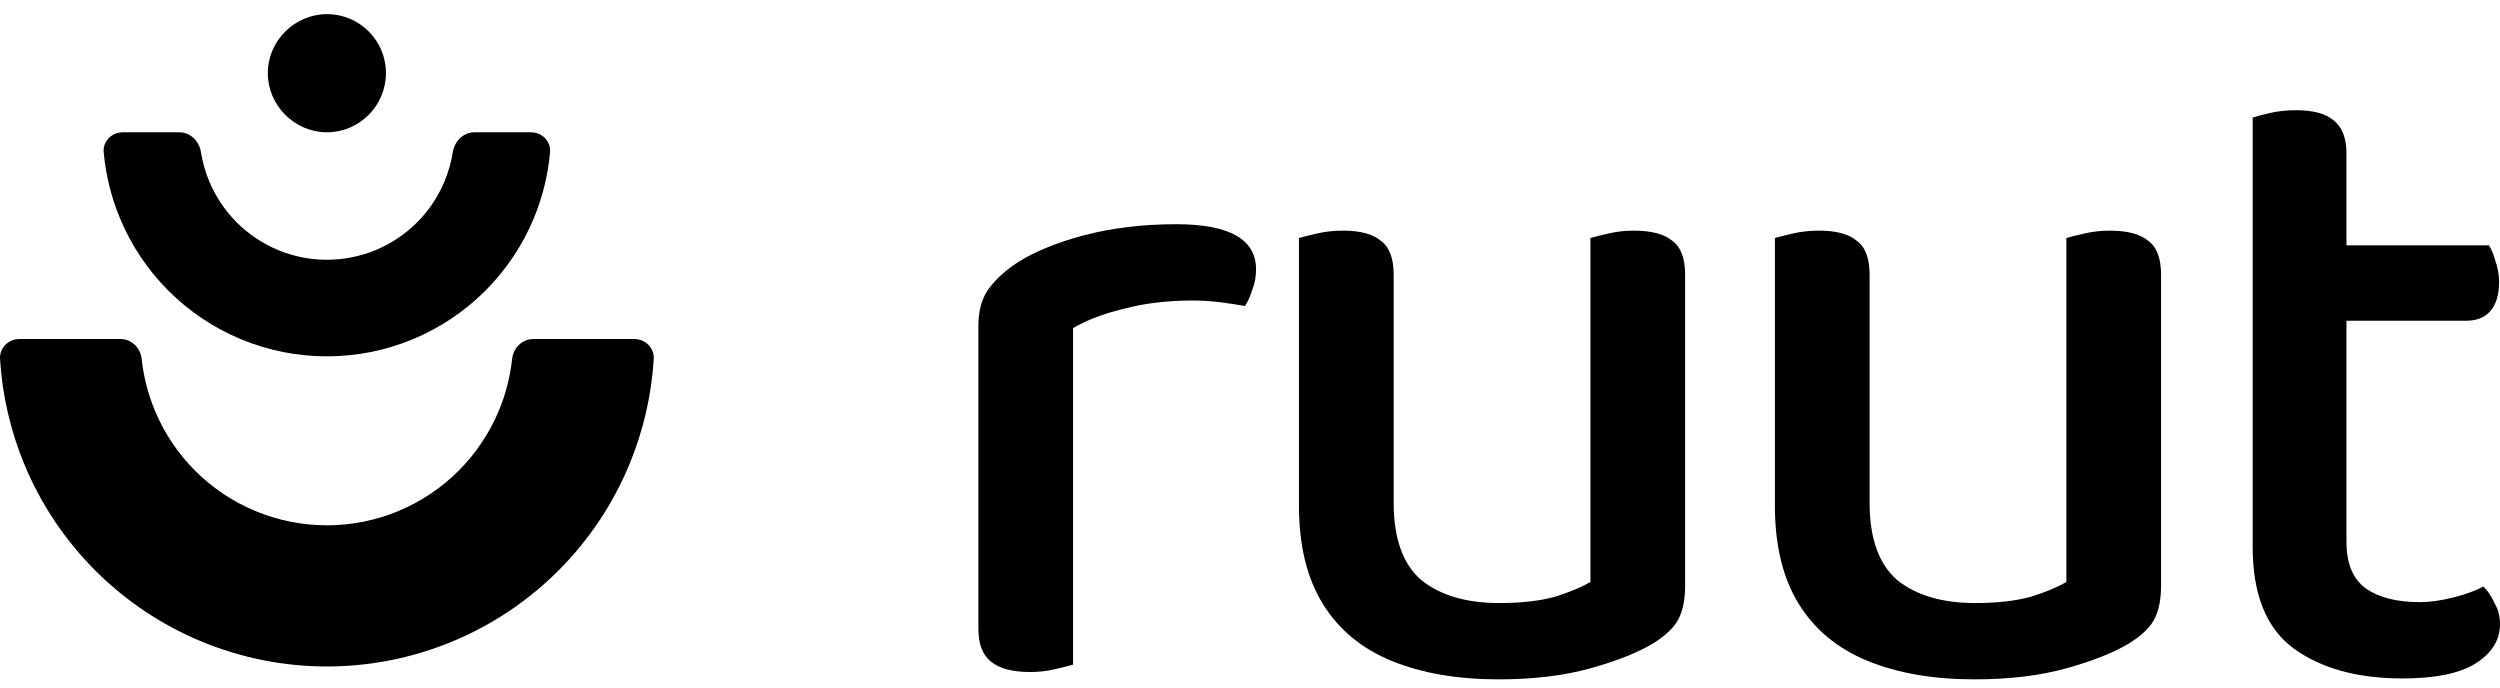
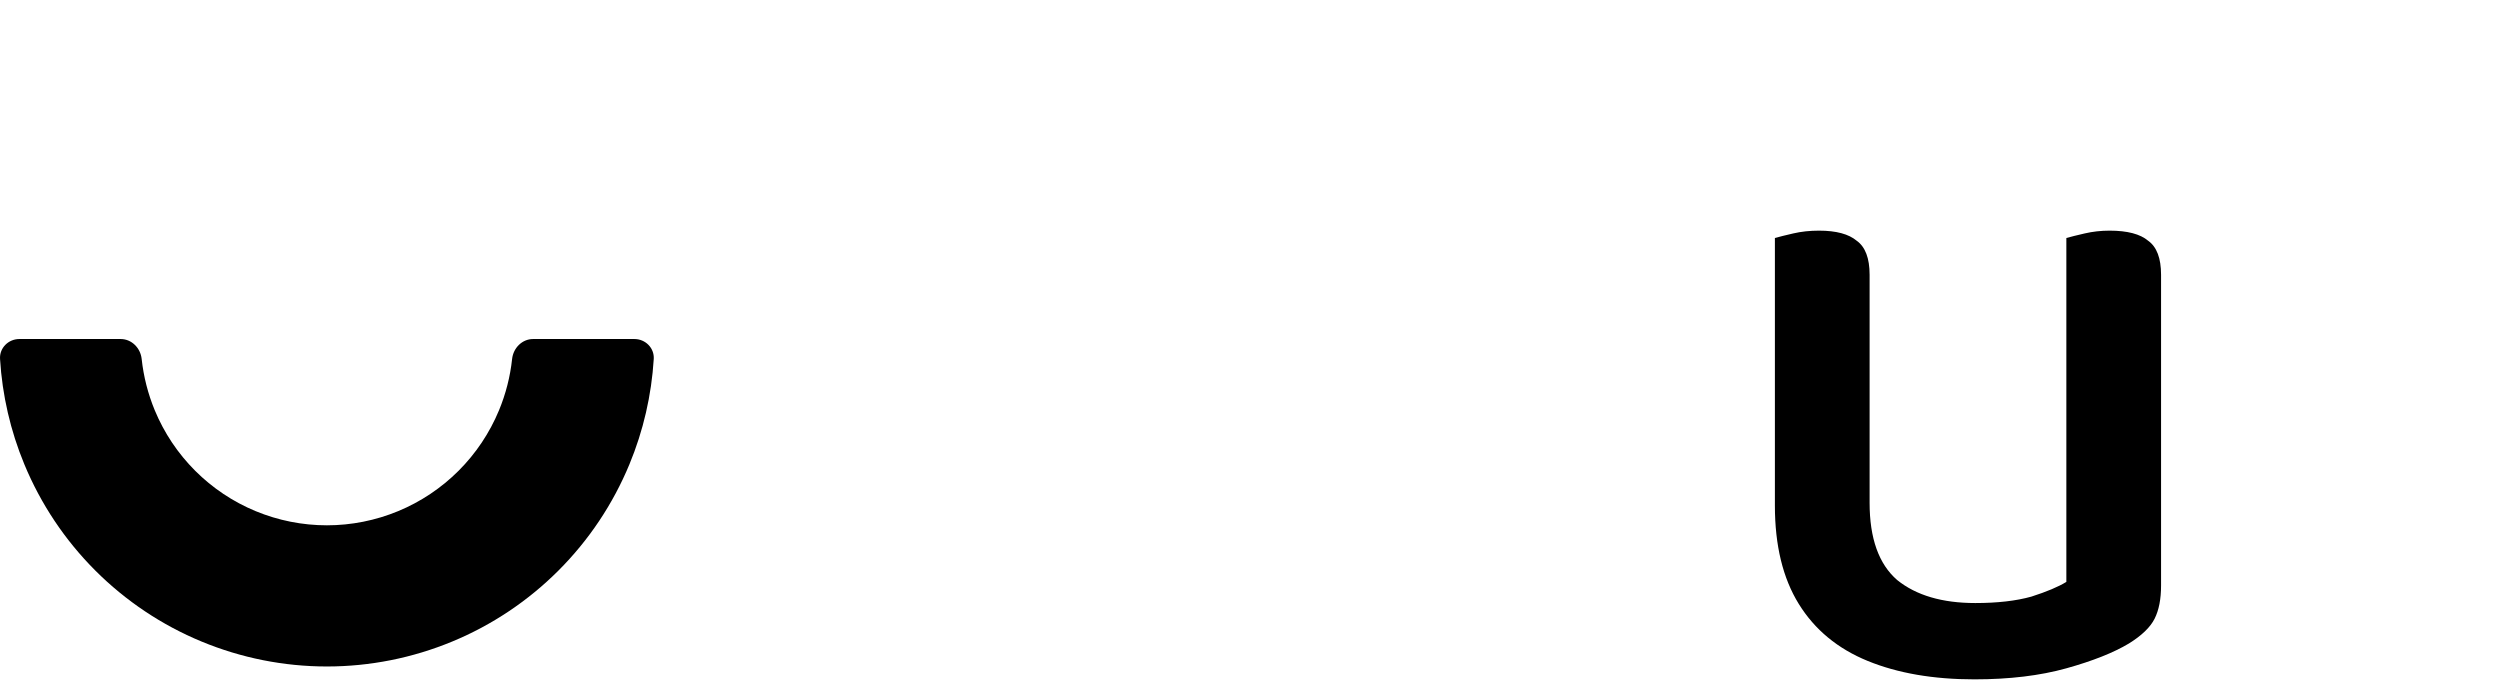
<svg xmlns="http://www.w3.org/2000/svg" width="120" height="33" viewBox="0 0 120 33" fill="none">
-   <path fill-rule="evenodd" clip-rule="evenodd" d="M15.699 6.35C17.249 6.35 18.526 5.073 18.526 3.506C18.526 1.938 17.248 0.678 15.699 0.678C14.15 0.678 12.855 1.955 12.855 3.506C12.855 5.056 14.132 6.35 15.699 6.35Z" fill="black" />
  <path d="M30.45 16.273C30.98 16.273 31.412 16.703 31.38 17.231C31.273 18.967 30.88 20.677 30.212 22.288C29.422 24.195 28.265 25.928 26.805 27.387C25.345 28.847 23.613 30.005 21.706 30.794C19.799 31.584 17.755 31.991 15.691 31.991C13.627 31.991 11.582 31.584 9.676 30.794C7.769 30.005 6.036 28.847 4.576 27.387C3.117 25.928 1.959 24.195 1.169 22.288C0.501 20.677 0.108 18.967 0.002 17.231C-0.031 16.703 0.402 16.273 0.931 16.273L5.79 16.273C6.32 16.273 6.743 16.703 6.8 17.23C6.891 18.076 7.103 18.906 7.429 19.695C7.879 20.78 8.537 21.765 9.368 22.596C10.198 23.426 11.184 24.085 12.269 24.534C13.354 24.983 14.516 25.215 15.691 25.215C16.865 25.215 18.028 24.983 19.113 24.534C20.197 24.085 21.183 23.426 22.013 22.596C22.844 21.765 23.502 20.78 23.952 19.695C24.279 18.906 24.49 18.076 24.581 17.23C24.638 16.703 25.062 16.273 25.591 16.273H30.45Z" fill="black" />
-   <path d="M25.487 6.35C26.017 6.35 26.451 6.78 26.403 7.307C26.306 8.392 26.045 9.457 25.627 10.466C25.087 11.771 24.295 12.956 23.296 13.955C22.297 14.954 21.111 15.746 19.806 16.287C18.502 16.827 17.103 17.105 15.691 17.105C14.278 17.105 12.88 16.827 11.575 16.287C10.27 15.746 9.084 14.954 8.085 13.955C7.087 12.956 6.294 11.771 5.754 10.466C5.336 9.457 5.075 8.392 4.978 7.307C4.931 6.78 5.364 6.35 5.894 6.35L8.613 6.35C9.143 6.35 9.564 6.782 9.647 7.305C9.722 7.78 9.853 8.245 10.038 8.691C10.345 9.434 10.796 10.108 11.364 10.676C11.932 11.245 12.607 11.695 13.349 12.003C14.091 12.31 14.887 12.469 15.691 12.469C16.494 12.469 17.29 12.31 18.032 12.003C18.774 11.695 19.449 11.245 20.017 10.676C20.585 10.108 21.036 9.434 21.343 8.691C21.528 8.245 21.659 7.78 21.734 7.305C21.817 6.782 22.238 6.35 22.768 6.35H25.487Z" fill="black" />
-   <path d="M51.507 15.749V22.237H46.962V15.661C46.962 14.955 47.109 14.381 47.403 13.94C47.727 13.469 48.197 13.028 48.815 12.616C49.639 12.086 50.713 11.645 52.037 11.292C53.391 10.939 54.862 10.762 56.45 10.762C59.01 10.762 60.29 11.483 60.29 12.925C60.29 13.278 60.231 13.602 60.114 13.896C60.025 14.19 59.908 14.455 59.761 14.69C59.466 14.632 59.084 14.573 58.613 14.514C58.172 14.455 57.716 14.425 57.245 14.425C56.039 14.425 54.935 14.558 53.935 14.823C52.964 15.058 52.155 15.367 51.507 15.749ZM46.962 20.34L51.507 20.737V31.903C51.301 31.962 51.007 32.035 50.625 32.123C50.272 32.212 49.874 32.256 49.433 32.256C48.609 32.256 47.991 32.094 47.579 31.77C47.167 31.447 46.962 30.917 46.962 30.181V20.34Z" fill="black" />
-   <path d="M62.35 24.267V20.516H66.896V24.135C66.896 25.842 67.337 27.077 68.22 27.842C69.132 28.578 70.382 28.946 71.971 28.946C73.031 28.946 73.928 28.843 74.663 28.637C75.399 28.401 75.958 28.166 76.341 27.931V20.516H80.886V28.107C80.886 28.755 80.784 29.284 80.578 29.696C80.372 30.108 79.96 30.505 79.342 30.888C78.606 31.329 77.606 31.726 76.341 32.079C75.076 32.432 73.604 32.609 71.927 32.609C69.956 32.609 68.249 32.315 66.808 31.726C65.366 31.138 64.263 30.226 63.498 28.99C62.733 27.754 62.35 26.18 62.35 24.267ZM80.886 22.723H76.341V11.424C76.547 11.366 76.841 11.292 77.223 11.204C77.606 11.115 78.003 11.071 78.415 11.071C79.268 11.071 79.886 11.233 80.269 11.557C80.68 11.851 80.886 12.395 80.886 13.19V22.723ZM66.896 22.723H62.35V11.424C62.556 11.366 62.85 11.292 63.233 11.204C63.615 11.115 64.027 11.071 64.469 11.071C65.292 11.071 65.895 11.233 66.278 11.557C66.69 11.851 66.896 12.395 66.896 13.19V22.723Z" fill="black" />
  <path d="M85.195 24.267V20.516H89.741V24.135C89.741 25.842 90.182 27.077 91.065 27.842C91.977 28.578 93.227 28.946 94.816 28.946C95.875 28.946 96.773 28.843 97.508 28.637C98.244 28.401 98.803 28.166 99.185 27.931V20.516H103.731V28.107C103.731 28.755 103.628 29.284 103.422 29.696C103.216 30.108 102.804 30.505 102.187 30.888C101.451 31.329 100.451 31.726 99.185 32.079C97.92 32.432 96.449 32.609 94.772 32.609C92.801 32.609 91.094 32.315 89.652 31.726C88.211 31.138 87.107 30.226 86.342 28.99C85.577 27.754 85.195 26.18 85.195 24.267ZM103.731 22.723H99.185V11.424C99.391 11.366 99.686 11.292 100.068 11.204C100.451 11.115 100.848 11.071 101.26 11.071C102.113 11.071 102.731 11.233 103.113 11.557C103.525 11.851 103.731 12.395 103.731 13.19V22.723ZM89.741 22.723H85.195V11.424C85.401 11.366 85.695 11.292 86.078 11.204C86.46 11.115 86.872 11.071 87.313 11.071C88.137 11.071 88.74 11.233 89.123 11.557C89.535 11.851 89.741 12.395 89.741 13.19V22.723Z" fill="black" />
-   <path d="M108.128 20.34H112.63V25.989C112.63 27.048 112.938 27.798 113.556 28.24C114.174 28.681 115.042 28.902 116.16 28.902C116.631 28.902 117.161 28.828 117.749 28.681C118.338 28.534 118.823 28.357 119.206 28.151C119.412 28.357 119.588 28.622 119.735 28.946C119.912 29.24 120 29.578 120 29.961C120 30.726 119.603 31.358 118.808 31.859C118.043 32.329 116.881 32.565 115.322 32.565C113.144 32.565 111.394 32.079 110.07 31.108C108.775 30.137 108.128 28.519 108.128 26.253V20.34ZM110.688 15.396V11.777H119.47C119.588 11.954 119.691 12.204 119.779 12.528C119.897 12.851 119.956 13.19 119.956 13.543C119.956 14.161 119.809 14.632 119.515 14.955C119.25 15.249 118.867 15.396 118.367 15.396H110.688ZM112.63 21.575H108.128V5.643C108.304 5.584 108.584 5.51 108.966 5.422C109.349 5.334 109.761 5.29 110.202 5.29C111.026 5.29 111.629 5.451 112.012 5.775C112.424 6.099 112.63 6.628 112.63 7.364V21.575Z" fill="black" />
</svg>